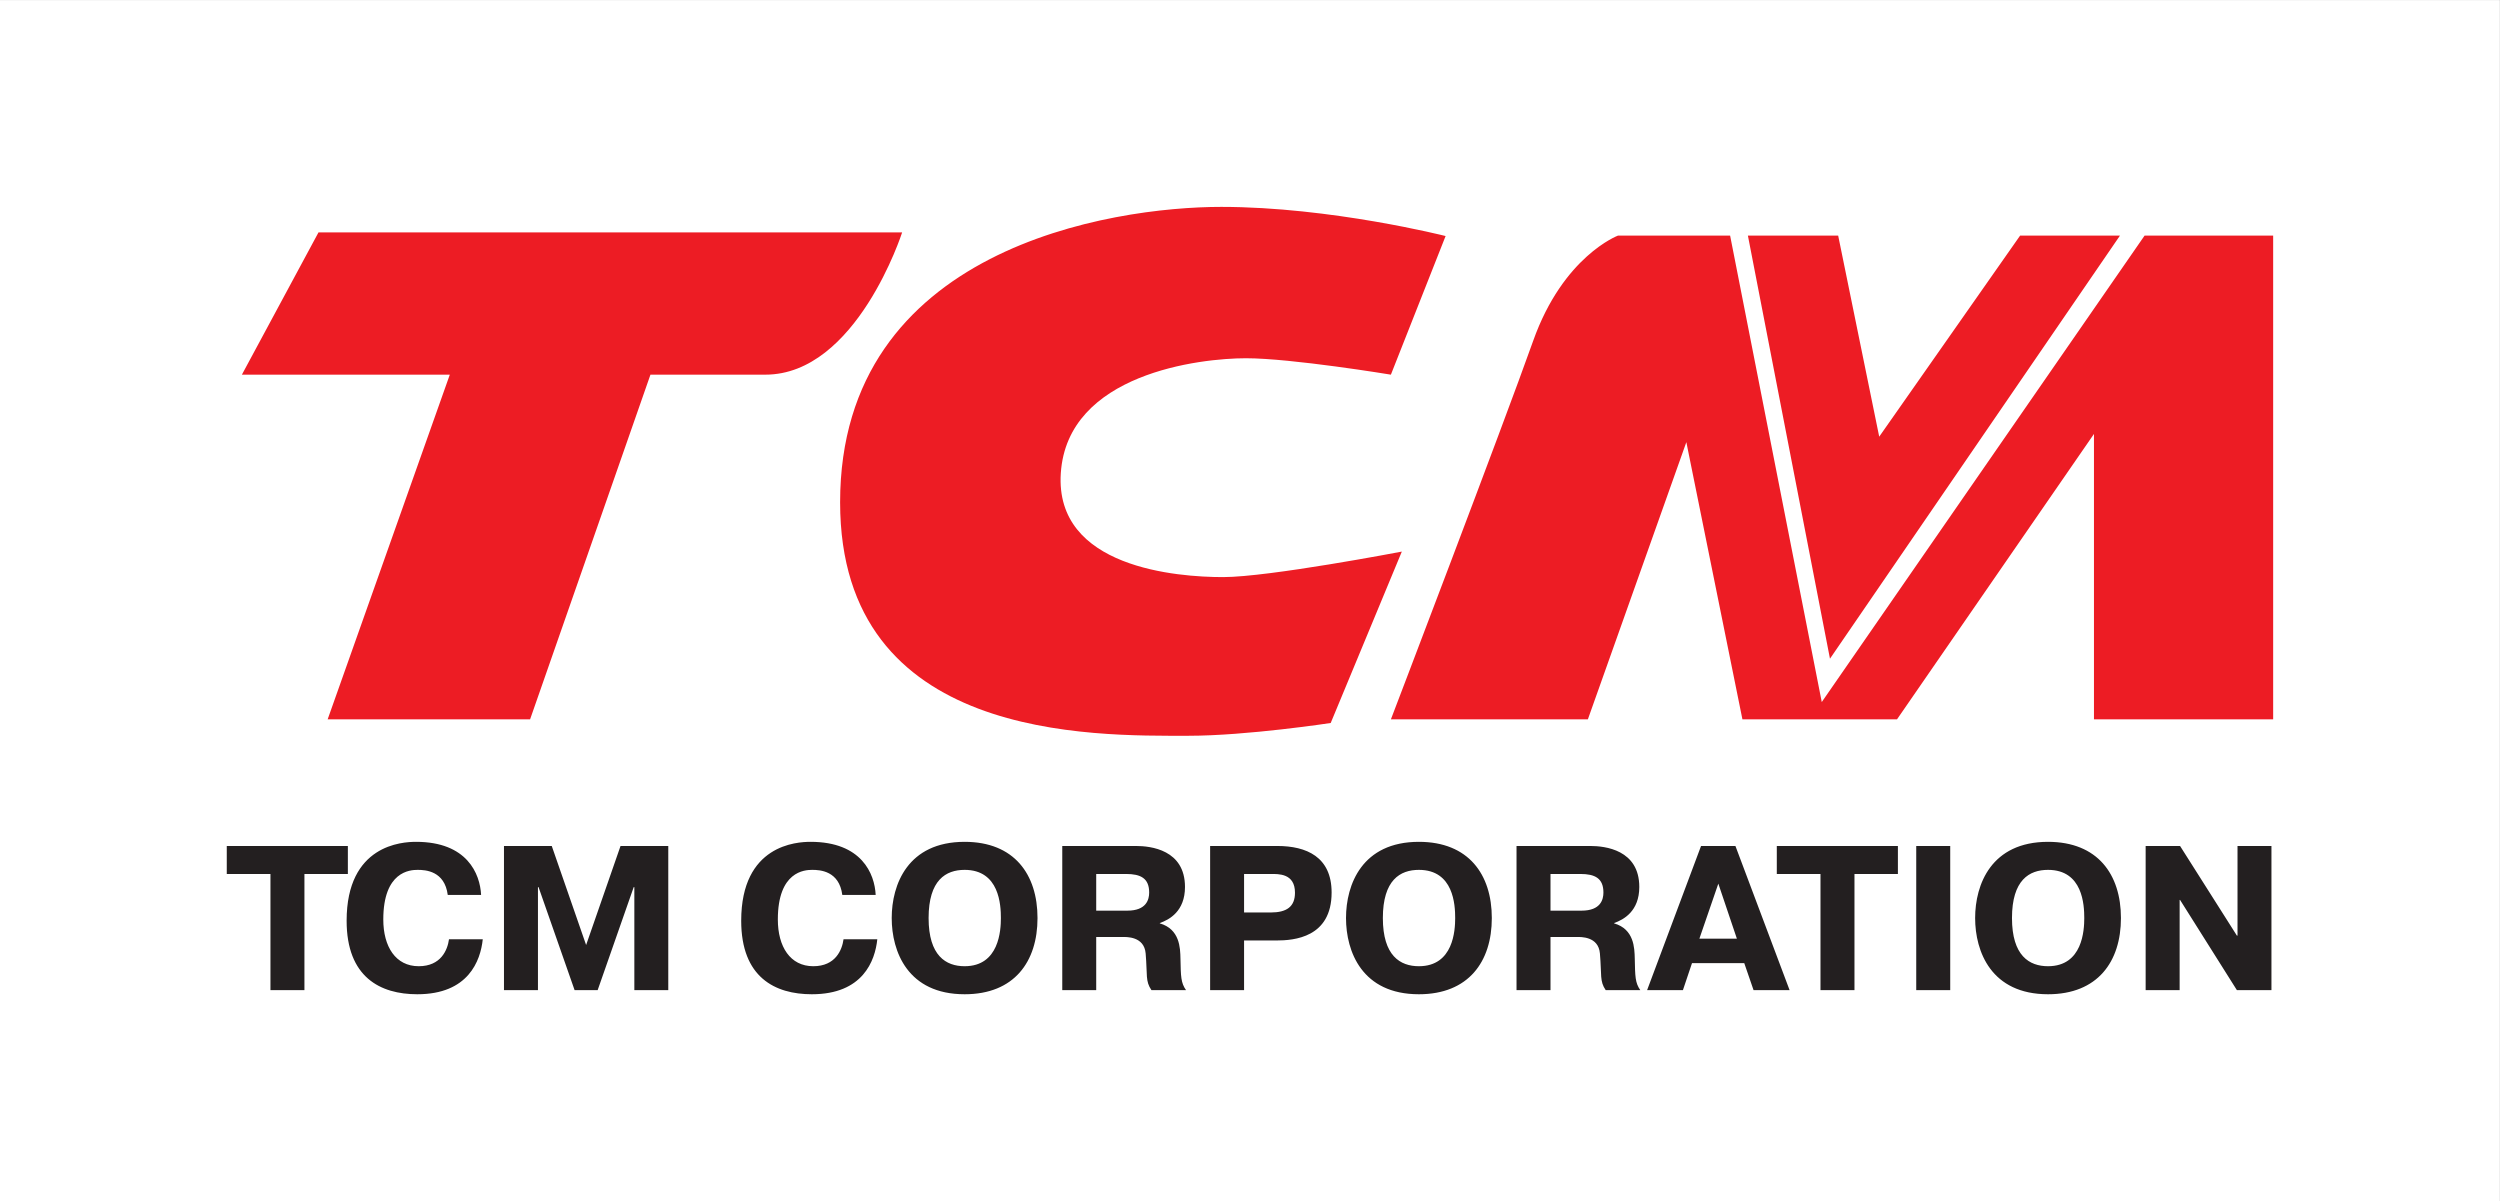
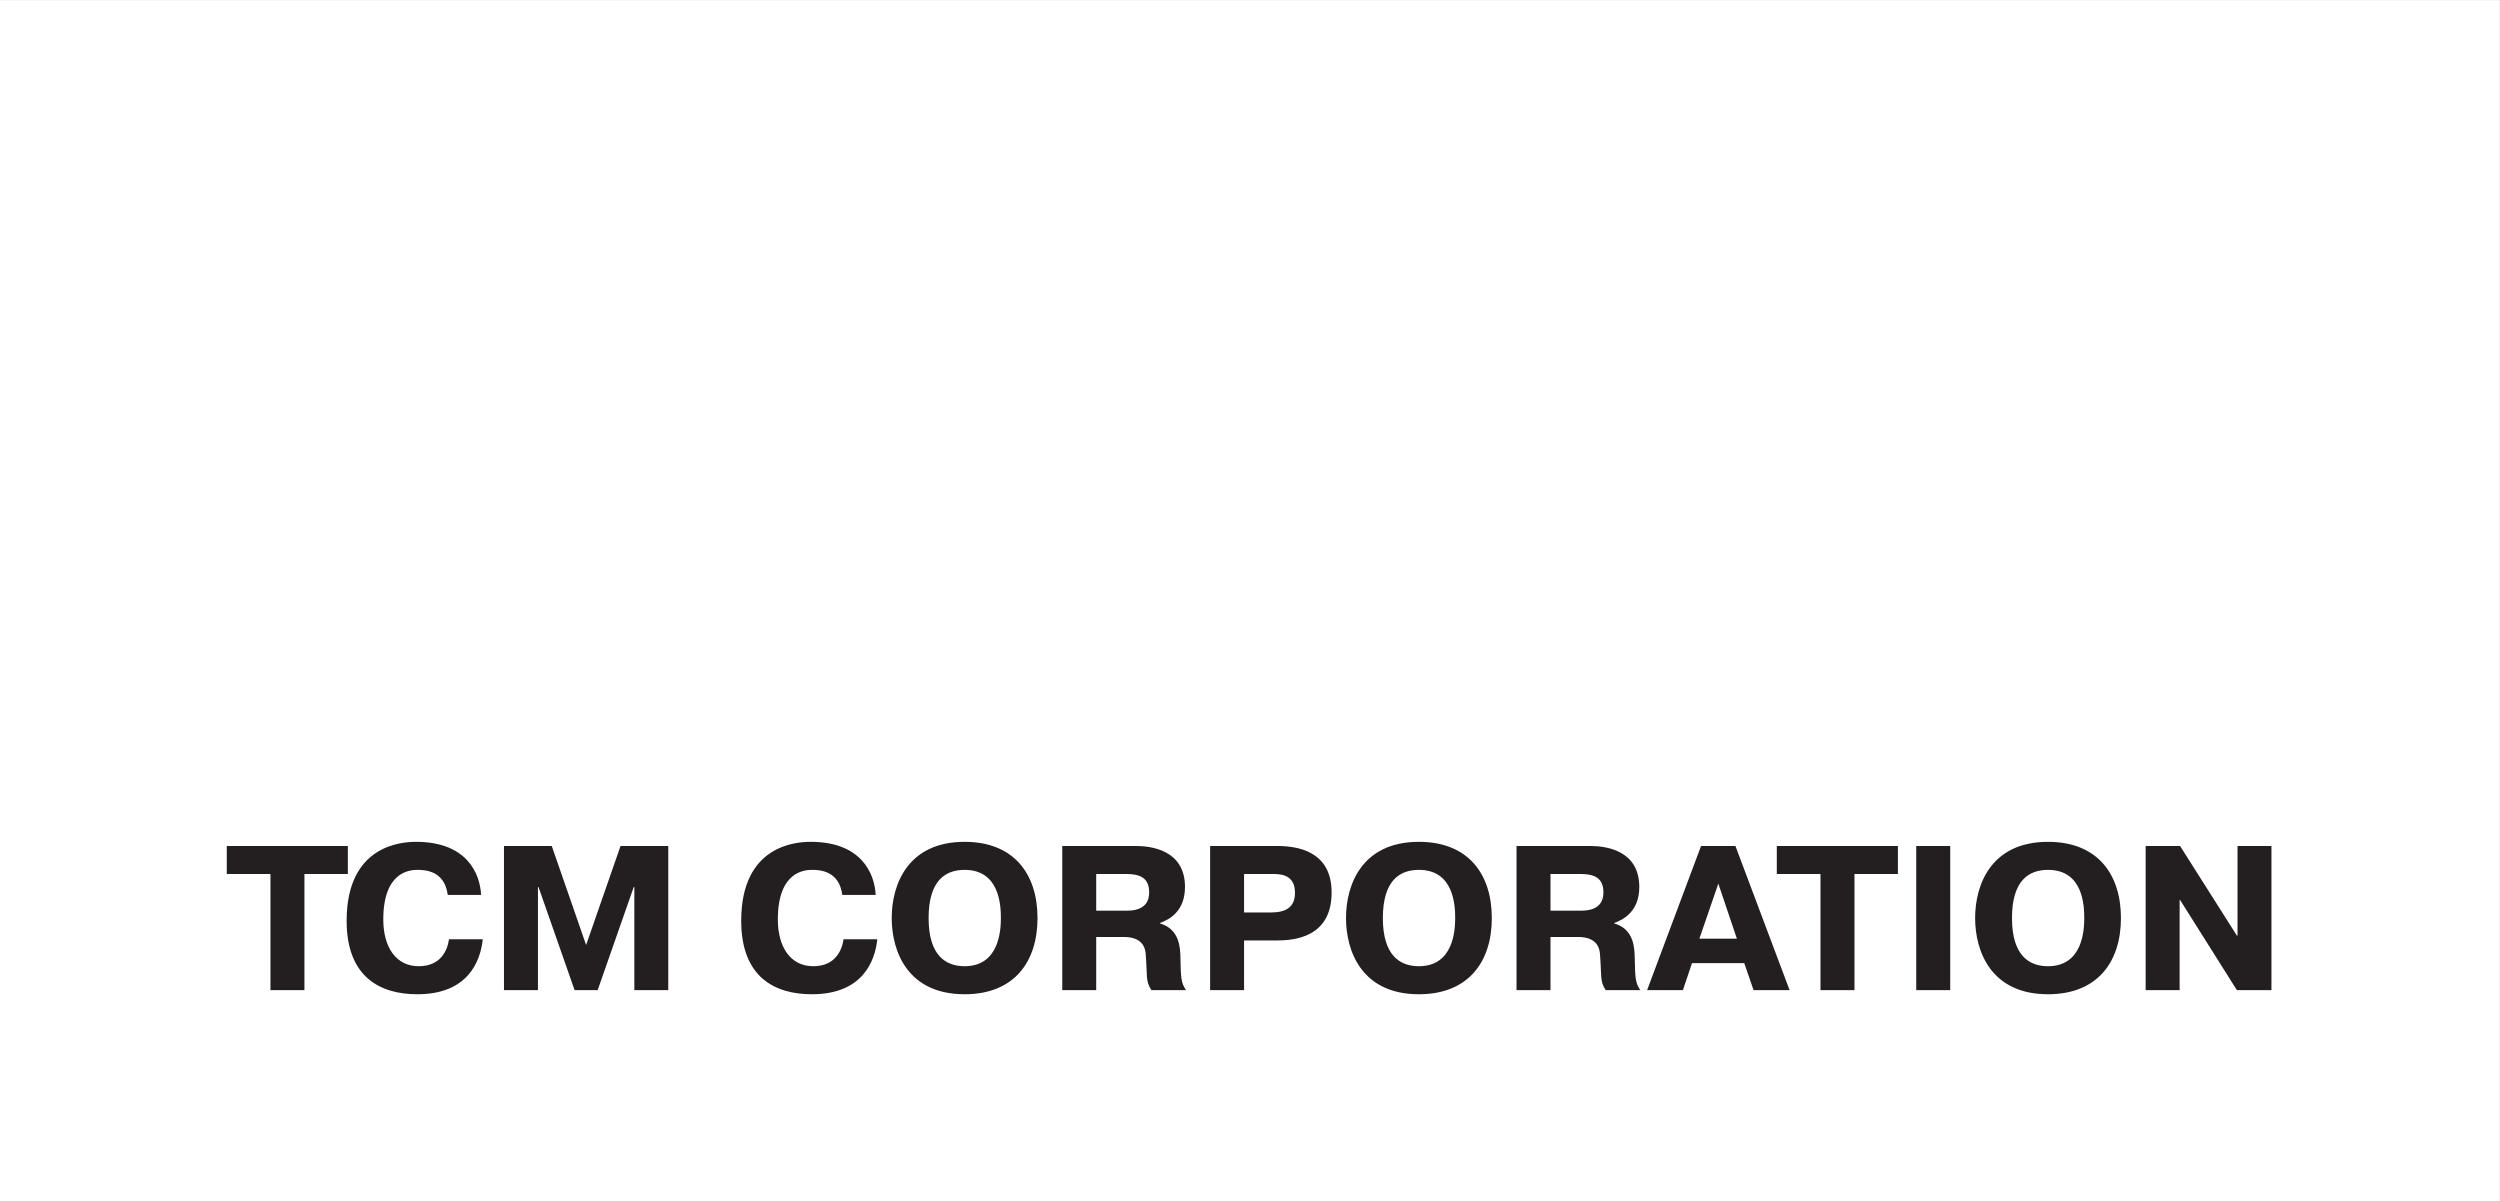
<svg xmlns="http://www.w3.org/2000/svg" width="228.46pt" height="109.76pt" viewBox="0 0 228.46 109.76" version="1.1">
  <rect x="0" y="0" width="228.46" height="109.76" fill="#333333" stroke="none" />
  <g id="surface1">
    <path style=" stroke:none;fill-rule:nonzero;fill:rgb(100%,100%,100%);fill-opacity:1;" d="M 228.453 109.762 L 0 109.762 L 0 0.004 L 228.453 0.004 L 228.453 109.762 " />
-     <path style=" stroke:none;fill-rule:evenodd;fill:rgb(92.899%,10.999%,14.099%);fill-opacity:1;" d="M 29.105 21.238 L 22.105 34.238 L 41.105 34.238 L 29.941 65.738 L 48.441 65.738 L 59.441 34.238 C 59.441 34.238 65.105 34.238 69.941 34.238 C 78.273 34.238 82.441 21.238 82.441 21.238 Z M 111.773 52.738 C 107.605 52.738 96.367 51.906 96.941 43.238 C 97.543 34.117 109.688 32.738 113.855 32.738 C 118.023 32.738 127.105 34.238 127.105 34.238 L 132.105 21.57 C 132.105 21.57 121.605 18.906 111.605 18.906 C 101.605 18.906 76.773 22.656 76.773 45.906 C 76.773 67.738 99.855 67.238 108.605 67.238 C 113.938 67.238 121.605 66.07 121.605 66.07 L 128.105 50.406 C 128.105 50.406 115.938 52.738 111.773 52.738 Z M 195.98 21.531 L 166.48 64.156 L 158.105 21.531 L 147.855 21.531 C 147.855 21.531 142.855 23.406 140.105 31.156 C 137.355 38.906 127.105 65.738 127.105 65.738 L 145.105 65.738 L 154.105 40.406 L 159.23 65.738 L 173.355 65.738 L 191.355 39.656 L 191.355 65.738 L 207.73 65.738 L 207.73 21.531 Z M 193.73 21.531 L 184.605 21.531 L 171.73 39.906 L 167.98 21.531 L 159.73 21.531 L 167.23 60.195 L 193.73 21.531 " />
    <path style=" stroke:none;fill-rule:nonzero;fill:rgb(13.699%,12.199%,12.5%);fill-opacity:1;" d="M 74.32 88.297 C 72.211 88.297 71.082 86.512 71.082 84.027 C 71.082 79.621 73.531 79.492 74.227 79.492 C 74.941 79.492 76.691 79.586 76.973 81.785 L 80.023 81.785 C 79.93 79.848 78.742 76.93 74.074 76.93 C 72.816 76.93 67.734 77.195 67.734 84.141 C 67.734 89.312 70.82 90.859 74.188 90.859 C 78.855 90.859 79.965 87.809 80.172 85.832 L 77.086 85.832 C 76.953 86.812 76.352 88.297 74.32 88.297 Z M 88.152 76.93 C 82.957 76.93 81.488 80.828 81.488 83.895 C 81.488 86.961 82.957 90.859 88.152 90.859 C 92.688 90.859 94.812 87.883 94.812 83.895 C 94.812 79.906 92.688 76.93 88.152 76.93 Z M 88.152 88.297 C 86.441 88.297 84.859 87.34 84.859 83.895 C 84.859 80.414 86.441 79.492 88.152 79.492 C 91.332 79.492 91.465 82.711 91.465 83.895 C 91.465 85.004 91.312 88.297 88.152 88.297 Z M 105.992 84.383 L 105.992 84.348 C 106.859 84.047 108.289 83.273 108.289 81.055 C 108.289 77.648 105.145 77.309 103.809 77.309 L 97.074 77.309 L 97.074 90.48 L 100.176 90.48 L 100.176 85.625 L 102.566 85.625 C 102.926 85.625 104.562 85.551 104.695 87.133 C 104.863 89.145 104.656 89.652 105.223 90.48 L 108.383 90.48 C 107.91 89.805 107.91 89.258 107.875 87.582 C 107.855 86.625 107.816 84.91 105.992 84.383 Z M 103.02 83.219 L 100.176 83.219 L 100.176 79.867 L 102.906 79.867 C 104.242 79.867 105.016 80.262 105.016 81.562 C 105.016 82.199 104.77 83.219 103.02 83.219 Z M 155.449 77.309 L 150.52 90.48 L 153.793 90.48 L 154.621 88.016 L 159.398 88.016 L 160.246 90.48 L 163.539 90.48 L 158.59 77.309 Z M 155.297 85.777 L 157.027 80.75 L 158.723 85.777 Z M 53.562 86.359 L 50.422 77.309 L 46.055 77.309 L 46.055 90.48 L 49.16 90.48 L 49.16 81.07 L 49.215 81.07 L 52.508 90.48 L 54.617 90.48 L 57.91 81.07 L 57.969 81.07 L 57.969 90.48 L 61.07 90.48 L 61.07 77.309 L 56.707 77.309 Z M 38.262 88.297 C 36.156 88.297 35.027 86.512 35.027 84.027 C 35.027 79.621 37.473 79.492 38.168 79.492 C 38.883 79.492 40.633 79.586 40.918 81.785 L 43.965 81.785 C 43.871 79.848 42.684 76.93 38.02 76.93 C 36.758 76.93 31.676 77.195 31.676 84.141 C 31.676 89.312 34.762 90.859 38.133 90.859 C 42.797 90.859 43.91 87.809 44.117 85.832 L 41.031 85.832 C 40.898 86.812 40.297 88.297 38.262 88.297 Z M 31.789 77.309 L 20.723 77.309 L 20.723 79.867 L 24.715 79.867 L 24.715 90.48 L 27.82 90.48 L 27.82 79.867 L 31.789 79.867 Z M 129.664 76.93 C 124.473 76.93 123.004 80.828 123.004 83.895 C 123.004 86.961 124.473 90.859 129.664 90.859 C 134.199 90.859 136.328 87.883 136.328 83.895 C 136.328 79.906 134.199 76.93 129.664 76.93 Z M 129.664 88.297 C 127.953 88.297 126.371 87.34 126.371 83.895 C 126.371 80.414 127.953 79.492 129.664 79.492 C 132.848 79.492 132.98 82.711 132.98 83.895 C 132.98 85.004 132.828 88.297 129.664 88.297 Z M 175.113 90.48 L 178.219 90.48 L 178.219 77.309 L 175.113 77.309 Z M 147.508 84.383 L 147.508 84.348 C 148.371 84.047 149.805 83.273 149.805 81.055 C 149.805 77.648 146.66 77.309 145.324 77.309 L 138.586 77.309 L 138.586 90.48 L 141.691 90.48 L 141.691 85.625 L 144.082 85.625 C 144.438 85.625 146.074 85.551 146.207 87.133 C 146.379 89.145 146.172 89.652 146.734 90.48 L 149.895 90.48 C 149.426 89.805 149.426 89.258 149.391 87.582 C 149.367 86.625 149.332 84.91 147.508 84.383 Z M 144.531 83.219 L 141.691 83.219 L 141.691 79.867 L 144.422 79.867 C 145.758 79.867 146.527 80.262 146.527 81.562 C 146.527 82.199 146.281 83.219 144.531 83.219 Z M 187.156 76.93 C 181.965 76.93 180.496 80.828 180.496 83.895 C 180.496 86.961 181.965 90.859 187.156 90.859 C 191.691 90.859 193.82 87.883 193.82 83.895 C 193.82 79.906 191.691 76.93 187.156 76.93 Z M 187.156 88.297 C 185.445 88.297 183.863 87.34 183.863 83.895 C 183.863 80.414 185.445 79.492 187.156 79.492 C 190.34 79.492 190.469 82.711 190.469 83.895 C 190.469 85.004 190.32 88.297 187.156 88.297 Z M 116.719 77.309 L 110.586 77.309 L 110.586 90.48 L 113.688 90.48 L 113.688 85.945 L 116.645 85.945 C 118.242 85.945 121.688 85.684 121.688 81.562 C 121.688 78.305 119.391 77.309 116.719 77.309 Z M 116.117 83.387 L 113.688 83.387 L 113.688 79.867 L 116.117 79.867 C 116.812 79.867 118.34 79.793 118.34 81.578 C 118.34 82.859 117.586 83.387 116.117 83.387 Z M 162.371 79.867 L 166.363 79.867 L 166.363 90.48 L 169.469 90.48 L 169.469 79.867 L 173.438 79.867 L 173.438 77.309 L 162.371 77.309 Z M 204.473 77.309 L 204.473 85.496 L 204.414 85.496 L 199.223 77.309 L 196.078 77.309 L 196.078 90.48 L 199.184 90.48 L 199.184 82.238 L 199.223 82.238 L 204.414 90.48 L 207.574 90.48 L 207.574 77.309 L 204.473 77.309 " />
  </g>
</svg>